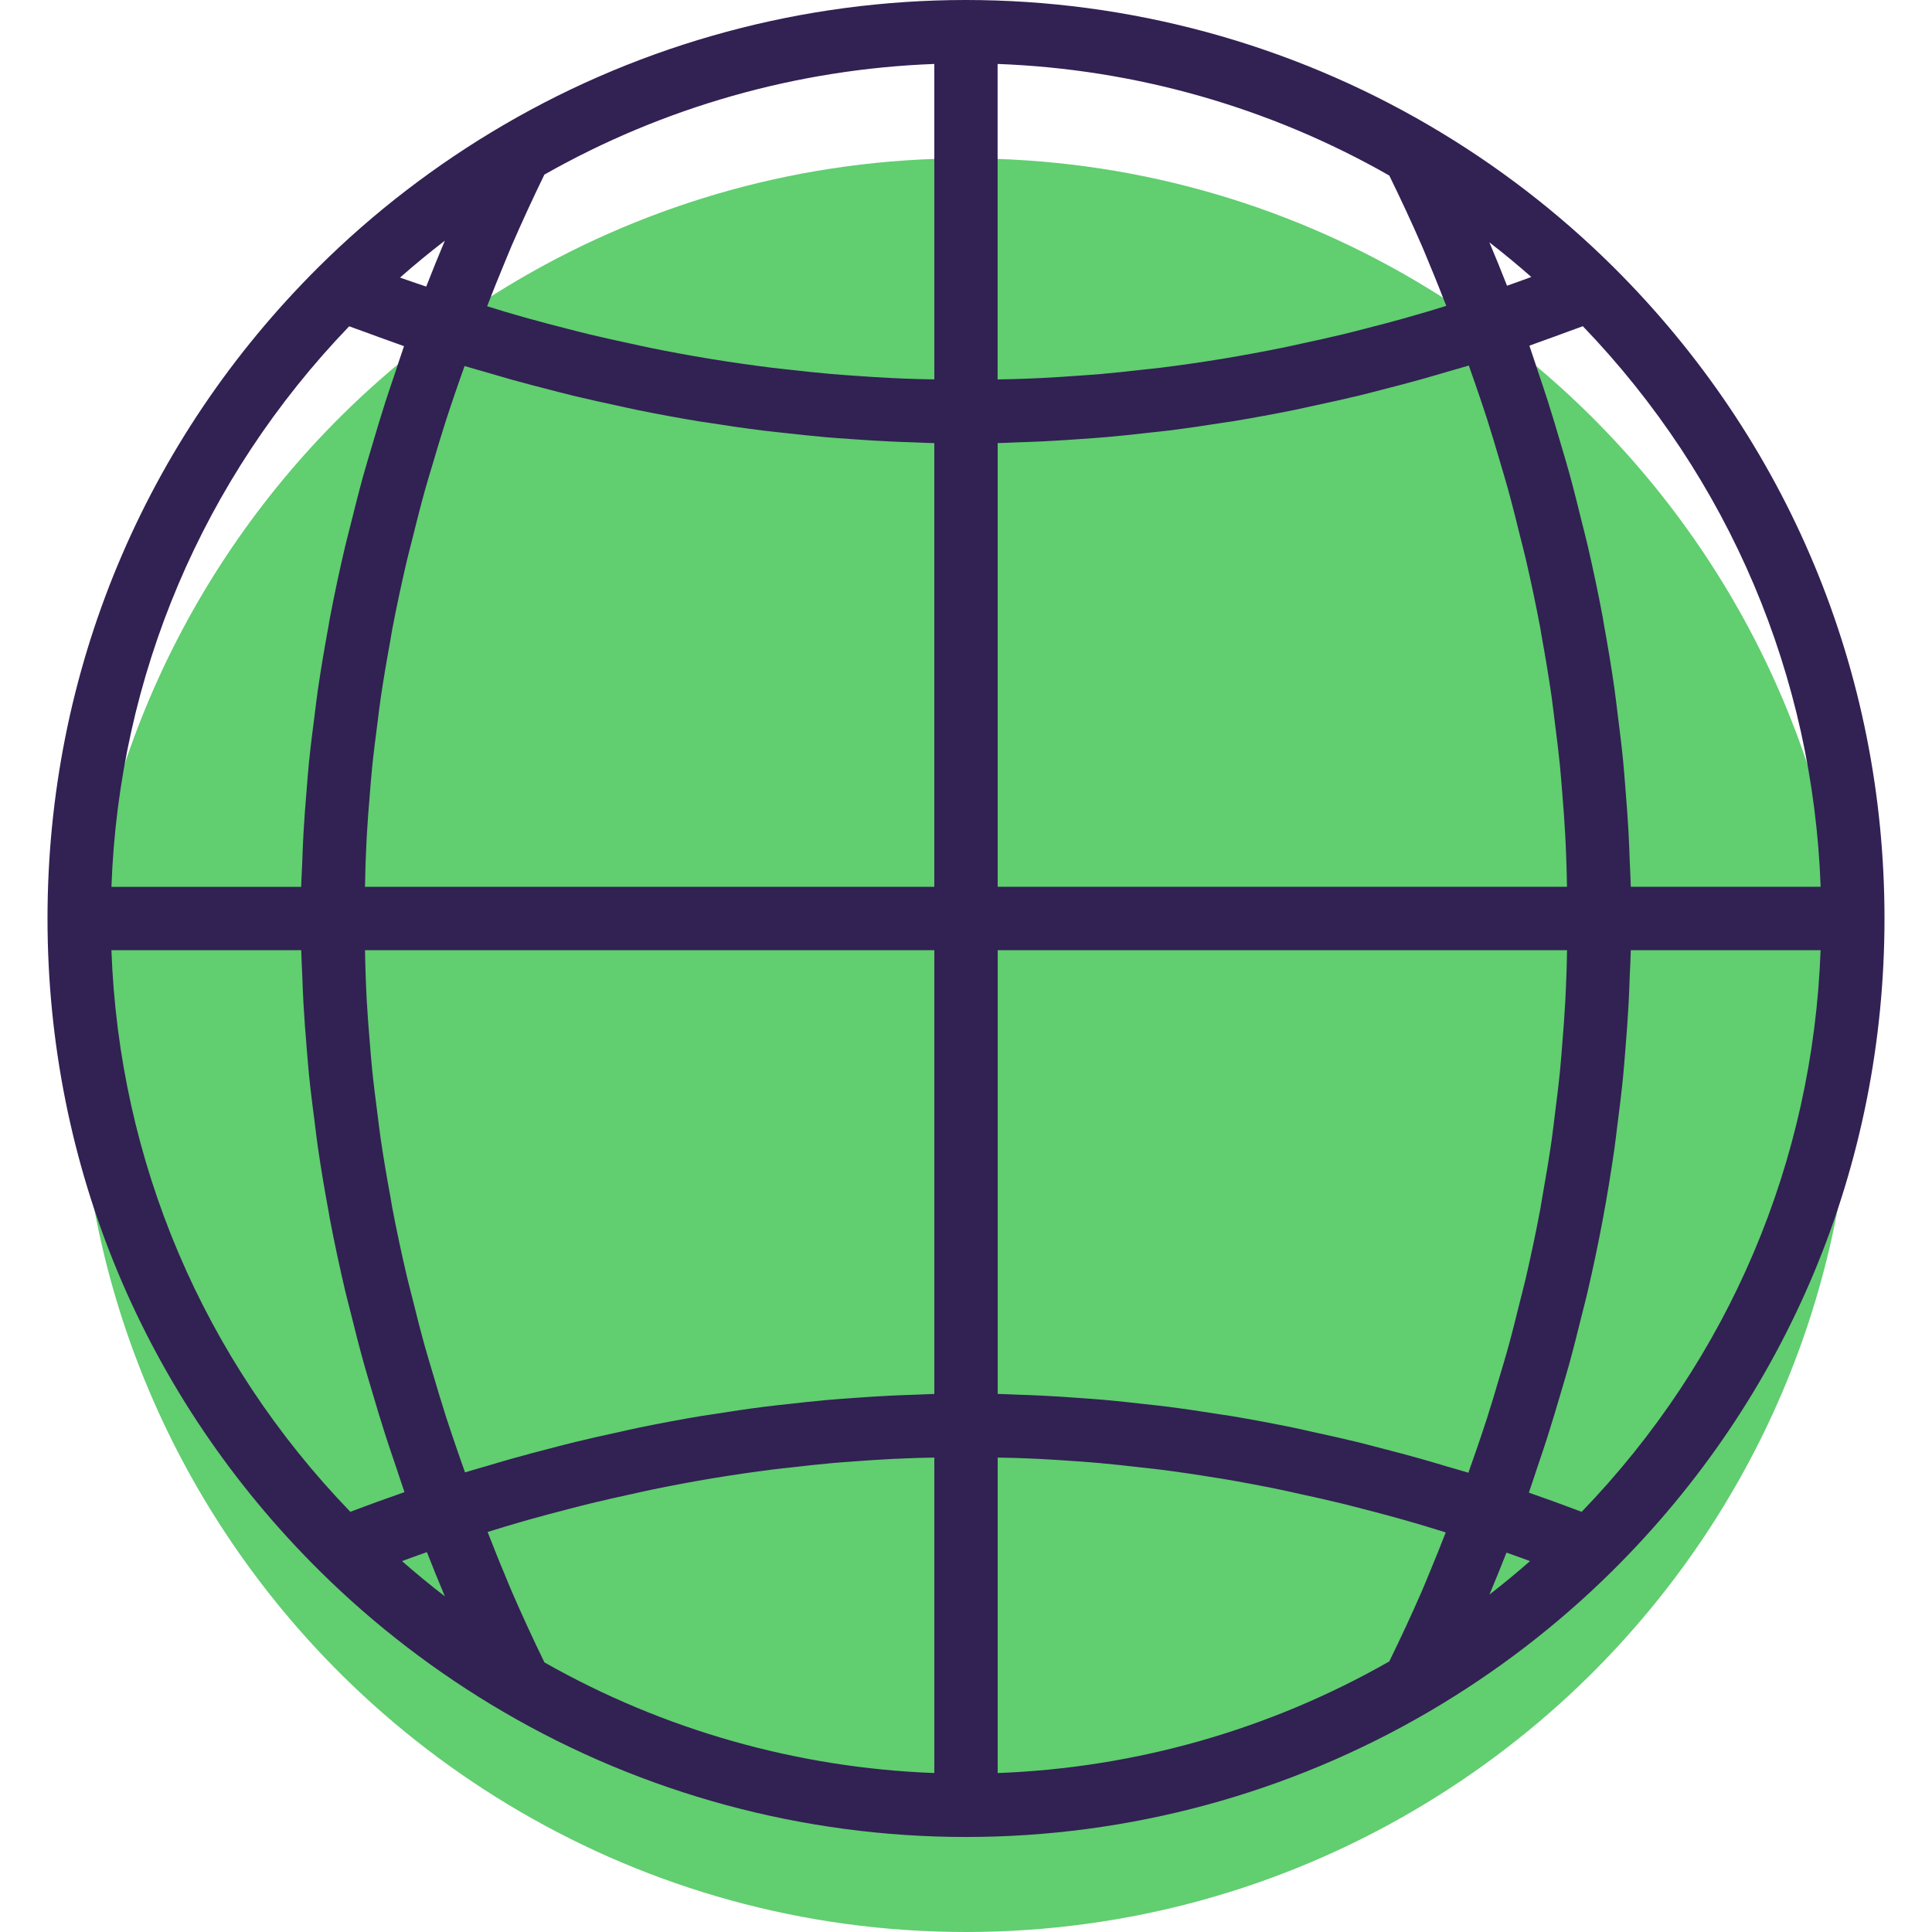
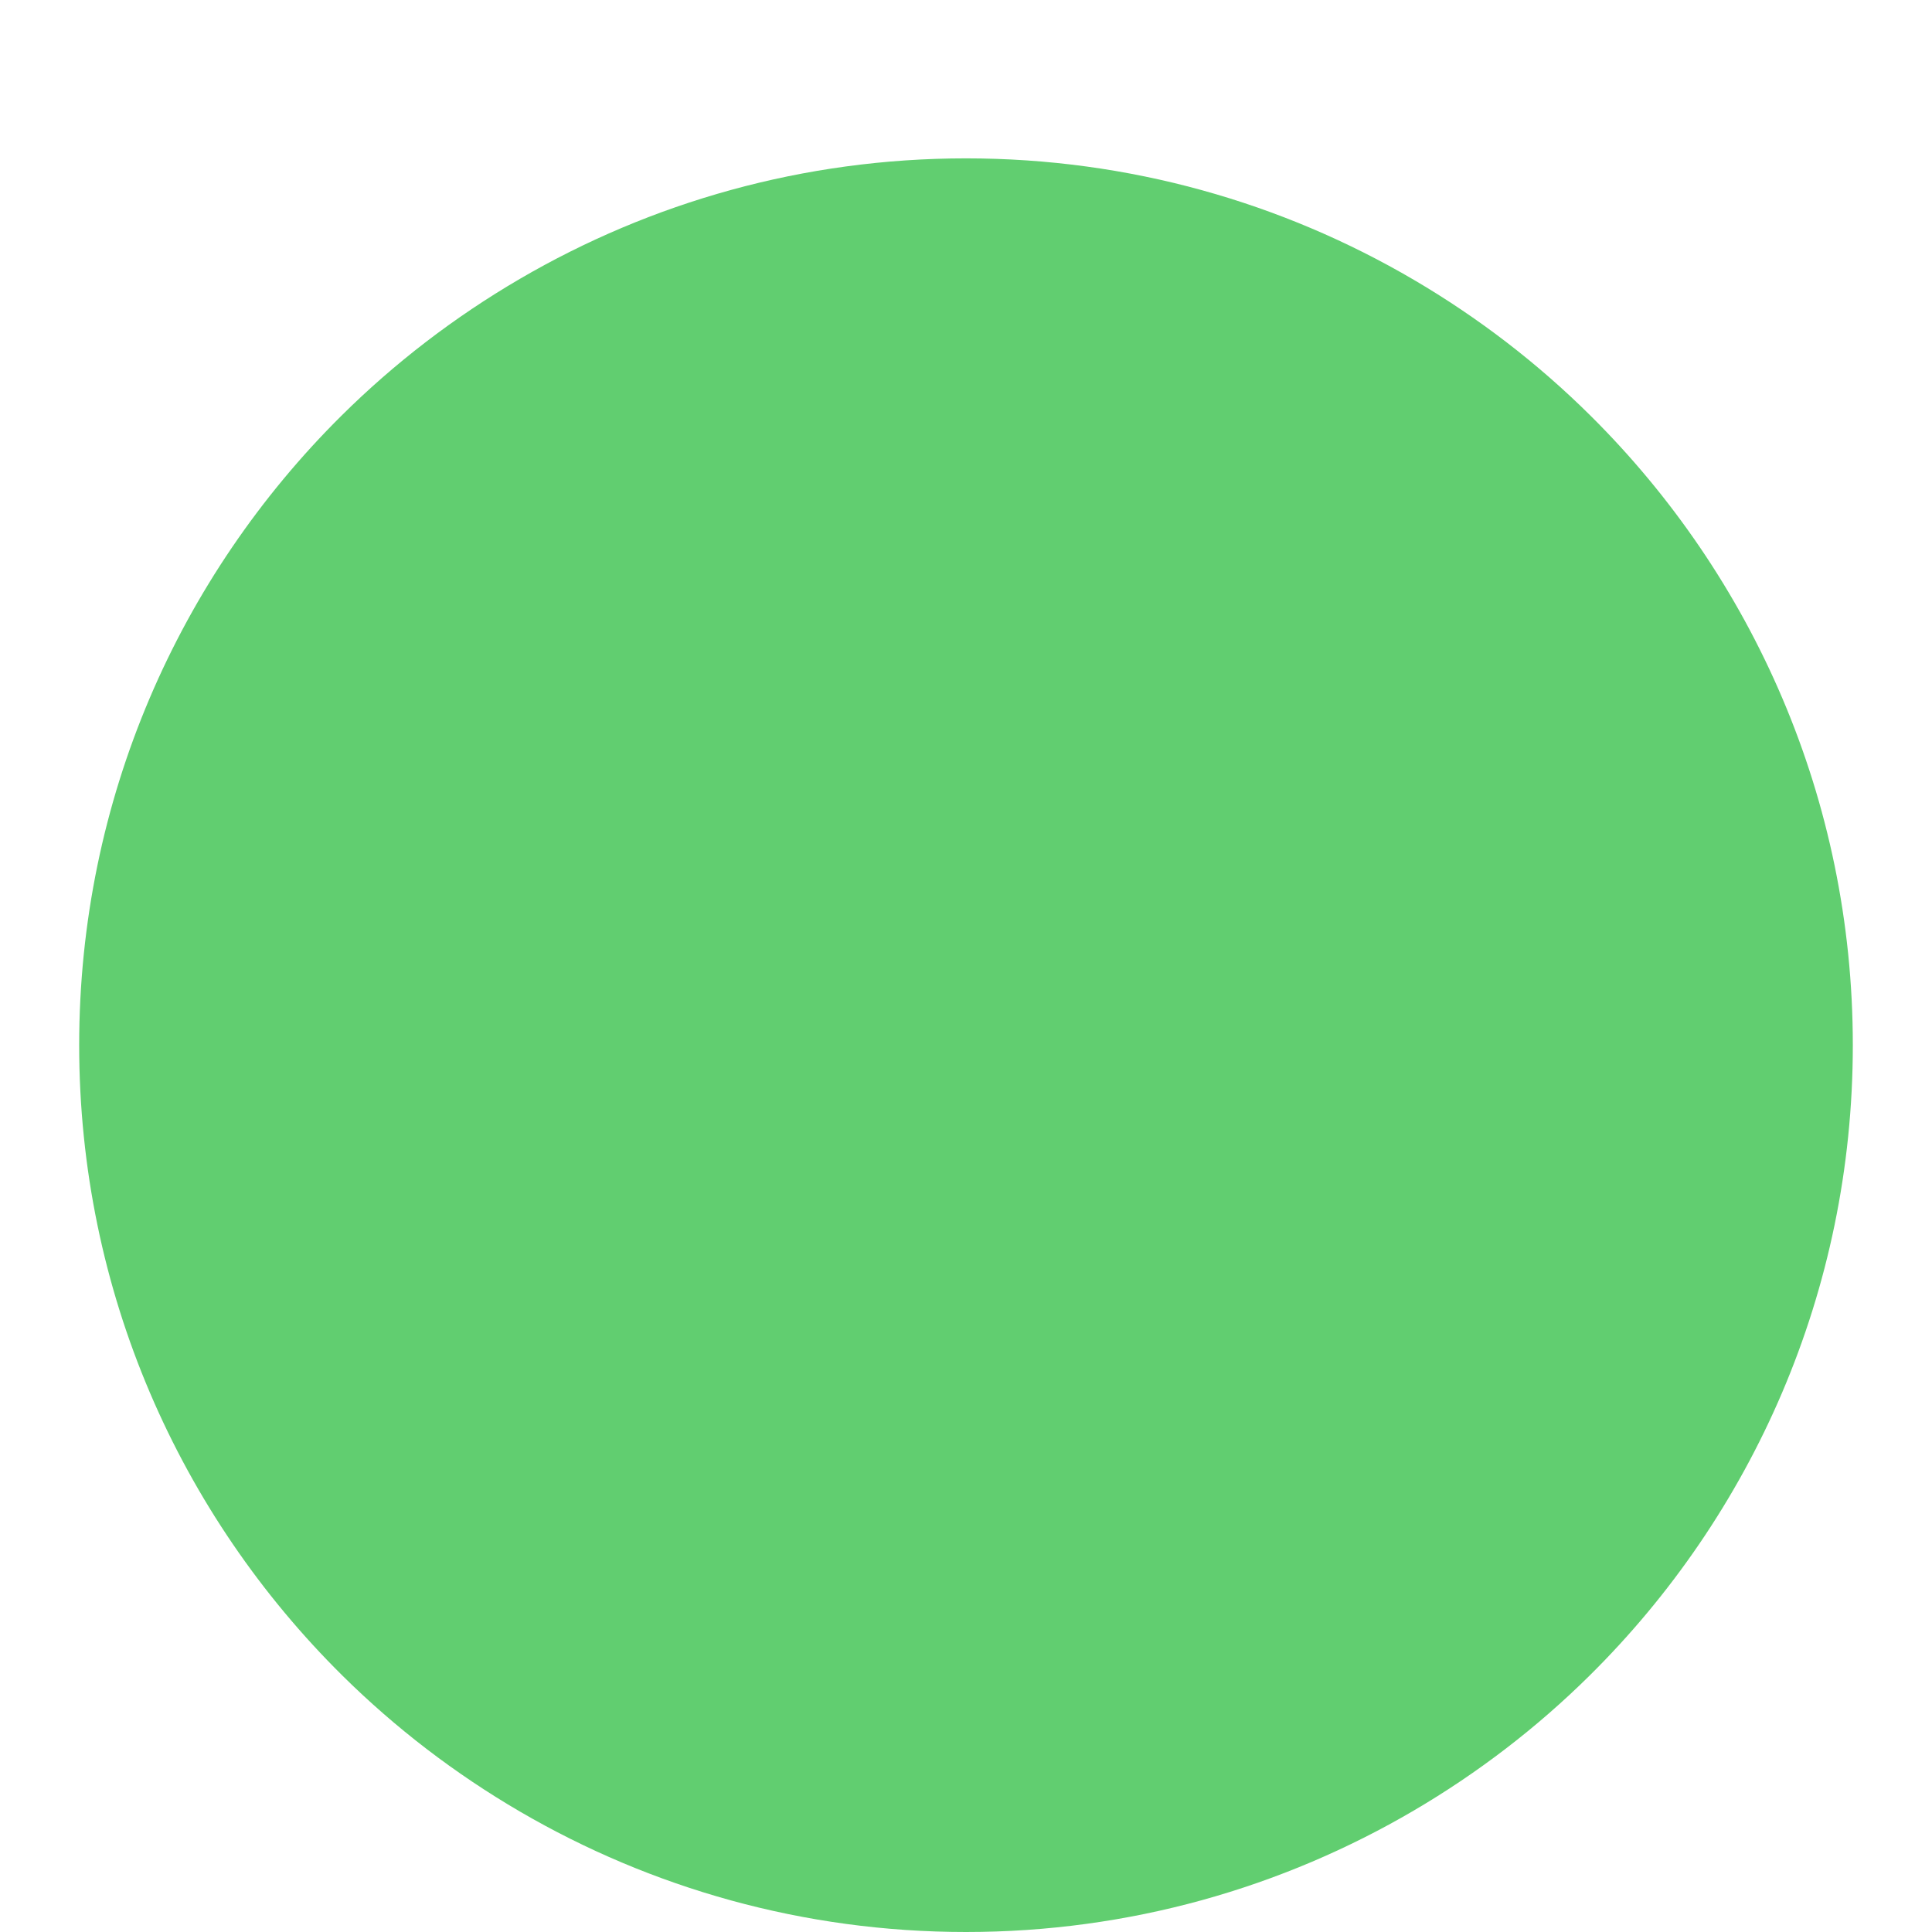
<svg xmlns="http://www.w3.org/2000/svg" version="1.1" id="Capa_1" x="0px" y="0px" viewBox="0 0 488 488" style="enable-background:new 0 0 488 488;" xml:space="preserve">
  <path style="fill:#61CE70;" d="M357.112,70.68C323.904,51.208,285.272,40,244,40c-41.096,0-79.576,11.12-112.688,30.44  c-16.488,9.624-31.656,21.248-45.12,34.616C45.32,145.632,20,201.856,20,264c0,62.288,25.448,118.624,66.488,159.232  c13.392,13.248,28.456,24.784,44.824,34.336C164.424,476.88,202.904,488,244,488c41.272,0,79.904-11.208,113.112-30.68  c16.208-9.504,31.128-20.96,44.4-34.088C442.552,382.624,468,326.288,468,264c0-62.144-25.32-118.368-66.192-158.944  C388.464,91.8,373.44,80.256,357.112,70.68z" />
-   <path style="fill:#322153;" d="M361.16,31.784C325.704,10.992,285.184,0,244,0c-41.008,0-81.376,10.896-116.72,31.528  c-17.104,9.976-32.824,22.04-46.728,35.84C36.344,111.264,12,169.736,12,232c0,62.416,24.456,120.984,68.856,164.912  c13.84,13.696,29.464,25.664,46.424,35.552C162.632,453.104,202.992,464,244,464c41.184,0,81.704-10.992,117.16-31.784  c16.784-9.84,32.256-21.72,45.984-35.304C451.544,352.984,476,294.416,476,232c0-62.264-24.344-120.728-68.544-164.624  C393.64,53.672,378.072,41.688,361.16,31.784z M378.976,116.944c0.632,2.168,1.304,4.336,1.896,6.504  c1.176,4.256,2.24,8.52,3.28,12.776c0.384,1.576,0.824,3.16,1.184,4.736c1.368,5.88,2.608,11.76,3.712,17.632  c0.128,0.704,0.224,1.4,0.352,2.104c0.936,5.128,1.792,10.256,2.528,15.384c0.28,1.968,0.488,3.936,0.744,5.912  c0.496,3.848,0.976,7.696,1.36,11.536c0.232,2.304,0.392,4.608,0.584,6.904c0.288,3.504,0.552,7.016,0.744,10.512  c0.136,2.44,0.224,4.88,0.304,7.32c0.072,1.912,0.096,3.816,0.136,5.728H252V111.92c1.672-0.032,3.352-0.136,5.024-0.192  c2.144-0.072,4.288-0.144,6.432-0.248c3.224-0.152,6.456-0.368,9.688-0.6c2.104-0.152,4.208-0.288,6.312-0.472  c3.432-0.296,6.872-0.672,10.304-1.064c1.88-0.208,3.76-0.384,5.64-0.624c4.488-0.568,8.976-1.224,13.464-1.936  c0.832-0.128,1.656-0.232,2.488-0.368c5.296-0.872,10.592-1.856,15.888-2.928c1.664-0.336,3.328-0.736,4.984-1.088  c3.672-0.784,7.344-1.592,11.008-2.472c1.992-0.48,3.976-1.008,5.96-1.52c3.376-0.864,6.744-1.744,10.12-2.688  c2.032-0.568,4.064-1.176,6.096-1.768c1.864-0.552,3.728-1.048,5.592-1.624c0.76,2.152,1.528,4.304,2.256,6.456  c0.808,2.384,1.624,4.76,2.384,7.144C376.816,109.608,377.904,113.272,378.976,116.944z M395.36,253.152  c-0.192,3.424-0.456,6.856-0.728,10.28c-0.192,2.4-0.368,4.8-0.608,7.208c-0.368,3.664-0.832,7.328-1.296,11  c-0.28,2.176-0.512,4.344-0.824,6.52c-0.664,4.608-1.448,9.216-2.272,13.832c-0.224,1.232-0.392,2.472-0.624,3.704  c-1.096,5.8-2.328,11.608-3.672,17.416c-0.448,1.92-0.976,3.84-1.448,5.768c-0.968,3.928-1.944,7.856-3.032,11.784  c-0.648,2.352-1.376,4.696-2.064,7.048c-1.032,3.512-2.072,7.032-3.2,10.544c-0.792,2.472-1.64,4.936-2.48,7.408  c-0.72,2.112-1.472,4.224-2.216,6.336c-1.792-0.56-3.584-1.04-5.376-1.576c-2.2-0.656-4.4-1.312-6.6-1.936  c-3.288-0.928-6.576-1.792-9.864-2.64c-2.072-0.536-4.136-1.096-6.208-1.6c-3.688-0.896-7.368-1.712-11.048-2.512  c-1.648-0.36-3.304-0.76-4.952-1.096c-5.312-1.088-10.616-2.088-15.904-2.976c-0.912-0.152-1.816-0.264-2.728-0.408  c-4.392-0.704-8.784-1.36-13.168-1.928c-1.912-0.248-3.816-0.432-5.728-0.648c-3.376-0.384-6.752-0.76-10.112-1.064  c-2.16-0.192-4.312-0.336-6.464-0.496c-3.112-0.224-6.216-0.44-9.32-0.592c-2.248-0.112-4.488-0.192-6.728-0.264  c-1.56-0.048-3.128-0.152-4.688-0.184V240h143.808c-0.04,1.896-0.064,3.8-0.136,5.696  C395.584,248.184,395.496,250.664,395.36,253.152z M137.512,419.896c-2.84-5.84-5.592-11.792-8.224-17.856  c-0.672-1.56-1.304-3.152-1.96-4.72c-1.44-3.416-2.8-6.888-4.16-10.36c1.536-0.472,3.072-0.96,4.608-1.416  c2.056-0.608,4.112-1.216,6.168-1.792c3.192-0.896,6.376-1.736,9.568-2.56c1.952-0.504,3.896-1.016,5.84-1.488  c3.504-0.848,7-1.624,10.488-2.384c1.616-0.352,3.232-0.736,4.84-1.064c5.104-1.048,10.208-2.008,15.296-2.856  c0.136-0.024,0.272-0.04,0.408-0.064c4.944-0.816,9.88-1.536,14.808-2.16c1.616-0.208,3.232-0.36,4.848-0.544  c3.448-0.4,6.888-0.776,10.32-1.088c1.904-0.168,3.808-0.296,5.712-0.44c3.144-0.232,6.288-0.44,9.424-0.6  c1.992-0.096,3.984-0.176,5.976-0.24c1.512-0.048,3.024-0.064,4.528-0.096v79.68C201.424,446.56,167.576,436.968,137.512,419.896z   M109.36,347.032c-0.656-2.232-1.352-4.472-1.976-6.704c-1.168-4.184-2.224-8.368-3.256-12.544  c-0.416-1.696-0.896-3.392-1.288-5.088c-1.376-5.872-2.64-11.736-3.752-17.584c-0.192-1.016-0.336-2.024-0.52-3.032  c-0.888-4.824-1.712-9.648-2.416-14.456c-0.296-2.032-0.52-4.048-0.784-6.072c-0.496-3.792-0.984-7.592-1.368-11.368  c-0.232-2.272-0.4-4.536-0.592-6.8c-0.296-3.52-0.568-7.04-0.768-10.552c-0.136-2.36-0.216-4.72-0.304-7.072  c-0.072-1.92-0.096-3.832-0.144-5.752H236v112.088c-1.544,0.032-3.104,0.136-4.656,0.184c-2.24,0.072-4.48,0.152-6.728,0.264  c-3.072,0.152-6.152,0.36-9.232,0.584c-2.168,0.16-4.336,0.304-6.504,0.496c-3.312,0.296-6.632,0.664-9.952,1.04  c-1.952,0.224-3.904,0.408-5.856,0.664c-4.312,0.552-8.624,1.2-12.952,1.888c-0.96,0.152-1.92,0.272-2.88,0.432  c-5.28,0.88-10.568,1.872-15.864,2.96c-1.616,0.328-3.232,0.72-4.848,1.072c-3.712,0.808-7.424,1.624-11.144,2.528  c-2.016,0.488-4.04,1.032-6.056,1.552c-3.32,0.856-6.648,1.728-9.968,2.664c-2.16,0.608-4.32,1.248-6.48,1.896  c-1.808,0.536-3.608,1.024-5.416,1.584c-0.784-2.208-1.576-4.416-2.32-6.624c-0.816-2.408-1.648-4.816-2.424-7.224  C111.536,354.368,110.44,350.696,109.36,347.032z M92.64,211.2c0.192-3.48,0.464-6.968,0.76-10.456  c0.192-2.288,0.36-4.568,0.592-6.856c0.376-3.744,0.856-7.496,1.352-11.248c0.264-2.048,0.488-4.096,0.792-6.144  c0.696-4.768,1.512-9.552,2.392-14.336c0.192-1.04,0.328-2.064,0.528-3.104c1.112-5.84,2.368-11.688,3.736-17.552  c0.384-1.632,0.84-3.272,1.24-4.912c1.048-4.232,2.112-8.472,3.288-12.712c0.6-2.168,1.28-4.344,1.92-6.512  c1.096-3.72,2.2-7.44,3.4-11.16c0.76-2.36,1.568-4.72,2.368-7.08c0.752-2.224,1.552-4.456,2.344-6.68c1.728,0.536,3.464,1,5.2,1.504  c2.216,0.656,4.424,1.304,6.64,1.928c3.208,0.896,6.424,1.728,9.632,2.552c2.088,0.536,4.176,1.088,6.272,1.592  c3.592,0.864,7.184,1.648,10.776,2.416c1.712,0.368,3.416,0.776,5.128,1.12c5.288,1.072,10.576,2.048,15.864,2.912  c0.664,0.112,1.32,0.184,1.984,0.288c4.648,0.744,9.304,1.416,13.952,2c1.752,0.216,3.504,0.384,5.256,0.584  c3.56,0.4,7.12,0.784,10.672,1.096c2.016,0.176,4.024,0.304,6.032,0.448c3.296,0.24,6.584,0.456,9.872,0.608  c2.112,0.104,4.224,0.176,6.336,0.24c1.672,0.056,3.352,0.16,5.024,0.192V224h-143.8c0.04-1.904,0.072-3.808,0.136-5.72  C92.424,215.92,92.512,213.56,92.64,211.2z M350.92,44.344c2.848,5.816,5.616,11.752,8.256,17.816c0.68,1.552,1.304,3.152,1.96,4.72  c1.44,3.416,2.8,6.896,4.176,10.376c-1.44,0.44-2.88,0.896-4.328,1.328c-2.168,0.64-4.344,1.272-6.512,1.88  c-3.016,0.84-6.04,1.632-9.064,2.408c-2.088,0.536-4.168,1.08-6.256,1.584c-3.312,0.8-6.624,1.52-9.936,2.232  c-1.776,0.384-3.56,0.8-5.344,1.16c-4.912,0.992-9.832,1.904-14.744,2.72c-0.392,0.064-0.792,0.128-1.184,0.192  c-4.864,0.792-9.72,1.488-14.576,2.096c-1.72,0.216-3.432,0.376-5.144,0.568c-3.376,0.384-6.76,0.752-10.136,1.048  c-2.008,0.176-4.016,0.304-6.024,0.448c-3.072,0.224-6.144,0.424-9.216,0.576c-2.136,0.104-4.264,0.176-6.392,0.248  c-1.496,0.048-2.984,0.064-4.472,0.096V16.152C286.752,17.44,320.744,27.12,350.92,44.344z M386.792,69.96  c-2.048,0.744-4.072,1.496-6.136,2.208c-1.44-3.672-2.92-7.328-4.448-10.944C379.84,64.024,383.36,66.944,386.792,69.96z   M236,95.832c-1.488-0.032-2.968-0.048-4.456-0.096c-2.12-0.064-4.248-0.144-6.368-0.248c-3.04-0.144-6.08-0.344-9.12-0.568  c-2.04-0.144-4.072-0.28-6.112-0.456c-3.296-0.288-6.6-0.648-9.896-1.016c-1.776-0.2-3.552-0.368-5.328-0.592  c-4.808-0.608-9.624-1.288-14.44-2.072c-0.416-0.064-0.84-0.136-1.256-0.2c-4.896-0.808-9.8-1.712-14.704-2.704  c-1.704-0.344-3.408-0.744-5.12-1.112c-3.392-0.728-6.784-1.472-10.176-2.28c-1.976-0.472-3.944-0.992-5.92-1.496  c-3.152-0.8-6.296-1.624-9.448-2.504c-2.024-0.56-4.04-1.152-6.064-1.744c-1.52-0.448-3.04-0.928-4.552-1.392  c1.368-3.488,2.736-6.984,4.176-10.416c0.68-1.608,1.32-3.248,2.008-4.84c2.648-6.112,5.424-12.104,8.28-17.992  c30.072-17.08,63.92-26.664,98.496-27.952V95.832z M107.656,72.392c-1.672-0.576-3.352-1.128-5.016-1.72  c-0.376-0.136-0.76-0.264-1.136-0.4c-0.152-0.056-0.304-0.12-0.456-0.168c3.656-3.224,7.432-6.328,11.312-9.312  C110.744,64.624,109.176,68.504,107.656,72.392z M88.2,82.416c1.248,0.48,2.544,0.912,3.8,1.376  c2.464,0.912,4.928,1.816,7.424,2.696c0.88,0.312,1.736,0.648,2.624,0.952c-0.776,2.192-1.456,4.384-2.192,6.576  c-0.856,2.528-1.72,5.056-2.536,7.584c-1.2,3.736-2.312,7.464-3.408,11.192c-0.704,2.384-1.432,4.76-2.096,7.144  c-1.144,4.128-2.176,8.248-3.2,12.368c-0.488,1.96-1.024,3.928-1.48,5.888c-1.416,6.056-2.712,12.112-3.856,18.152  c-0.128,0.664-0.216,1.328-0.336,1.992c-1,5.392-1.904,10.768-2.688,16.136c-0.296,2.048-0.52,4.096-0.784,6.144  c-0.52,3.976-1.024,7.952-1.424,11.912c-0.24,2.352-0.408,4.696-0.6,7.04c-0.304,3.664-0.592,7.32-0.792,10.968  c-0.136,2.432-0.224,4.864-0.312,7.288c-0.072,2.056-0.224,4.128-0.264,6.184H28.144C30.072,170.752,51.184,120.912,88.2,82.416z   M76.08,240c0.04,2.064,0.184,4.136,0.264,6.2c0.088,2.44,0.176,4.88,0.312,7.328c0.2,3.648,0.488,7.304,0.792,10.96  c0.2,2.36,0.368,4.72,0.608,7.08c0.4,3.976,0.912,7.96,1.432,11.952c0.264,2.048,0.488,4.088,0.784,6.136  c0.8,5.488,1.728,10.992,2.752,16.504c0.104,0.552,0.176,1.096,0.28,1.648c1.152,6.072,2.464,12.16,3.888,18.256  c0.432,1.856,0.952,3.72,1.408,5.576c1.048,4.248,2.12,8.488,3.304,12.744c0.64,2.304,1.352,4.616,2.032,6.928  c1.12,3.816,2.264,7.632,3.496,11.448c0.8,2.48,1.648,4.96,2.496,7.44c0.76,2.232,1.448,4.464,2.24,6.696  c-4.6,1.592-9.168,3.256-13.68,4.968C51.296,343.328,30.072,293.392,28.144,240H76.08z M101.536,394.312  c2.104-0.76,4.176-1.536,6.296-2.264c1.464,3.744,2.976,7.472,4.528,11.16C108.648,400.36,105.048,397.384,101.536,394.312z   M252,368.168c1.512,0.032,3.016,0.048,4.528,0.096c2.024,0.072,4.056,0.144,6.088,0.248c3.064,0.152,6.144,0.36,9.224,0.584  c1.992,0.144,3.984,0.28,5.984,0.464c3.312,0.296,6.632,0.664,9.952,1.048c1.744,0.2,3.488,0.368,5.24,0.592  c4.68,0.6,9.368,1.288,14.072,2.064c0.392,0.064,0.776,0.112,1.168,0.176c5.08,0.848,10.168,1.808,15.256,2.856  c1.648,0.336,3.304,0.736,4.952,1.088c3.488,0.76,6.976,1.536,10.464,2.384c1.928,0.472,3.856,0.984,5.784,1.48  c3.24,0.832,6.472,1.688,9.712,2.608c2,0.56,4.008,1.152,6.008,1.752c1.584,0.472,3.168,0.976,4.744,1.464  c-1.344,3.408-2.68,6.816-4.096,10.176c-0.672,1.592-1.304,3.208-1.992,4.776c-2.616,6-5.352,11.872-8.176,17.632  c-30.168,17.224-64.16,26.904-98.912,28.192V368.168z M380.52,392.168c2,0.696,3.96,1.424,5.944,2.144  c-3.328,2.928-6.744,5.744-10.248,8.456C377.688,399.256,379.128,395.72,380.52,392.168z M399.504,381.872  c-4.392-1.672-8.848-3.288-13.328-4.848c0.792-2.248,1.488-4.496,2.248-6.736c0.8-2.376,1.616-4.752,2.376-7.128  c1.248-3.896,2.408-7.792,3.544-11.688c0.64-2.192,1.312-4.384,1.92-6.576c1.208-4.36,2.296-8.728,3.368-13.088  c0.424-1.72,0.896-3.448,1.296-5.168c1.424-6.128,2.72-12.248,3.872-18.376c0.008-0.032,0.008-0.072,0.016-0.104  c1.128-6.032,2.112-12.064,2.976-18.088c0.28-1.936,0.48-3.864,0.728-5.8c0.536-4.128,1.048-8.256,1.456-12.376  c0.232-2.328,0.392-4.648,0.584-6.968c0.304-3.736,0.592-7.472,0.792-11.208c0.136-2.448,0.216-4.896,0.304-7.336  c0.08-2.12,0.224-4.256,0.264-6.376h47.936C457.928,293.392,436.704,343.328,399.504,381.872z M411.92,224  c-0.04-2.112-0.184-4.224-0.264-6.336c-0.088-2.448-0.168-4.896-0.304-7.352c-0.2-3.68-0.48-7.368-0.784-11.056  c-0.192-2.368-0.36-4.736-0.592-7.112c-0.392-3.96-0.888-7.92-1.392-11.88c-0.272-2.104-0.488-4.2-0.792-6.304  c-0.776-5.424-1.68-10.856-2.672-16.288c-0.112-0.624-0.192-1.248-0.312-1.872c-1.128-6.024-2.408-12.056-3.8-18.08  c-0.472-2.056-1.032-4.112-1.536-6.168c-0.984-4.008-1.976-8.016-3.08-12.016c-0.664-2.424-1.408-4.84-2.112-7.264  c-1.072-3.656-2.152-7.304-3.32-10.952c-0.808-2.536-1.672-5.072-2.528-7.608c-0.72-2.136-1.376-4.272-2.128-6.4  c0.896-0.312,1.768-0.648,2.656-0.968c2.36-0.832,4.68-1.688,7.016-2.552c1.272-0.472,2.568-0.912,3.832-1.392  c37.016,38.504,58.136,88.336,60.064,141.584H411.92V224z" />
  <g>
</g>
  <g>
</g>
  <g>
</g>
  <g>
</g>
  <g>
</g>
  <g>
</g>
  <g>
</g>
  <g>
</g>
  <g>
</g>
  <g>
</g>
  <g>
</g>
  <g>
</g>
  <g>
</g>
  <g>
</g>
  <g>
</g>
</svg>